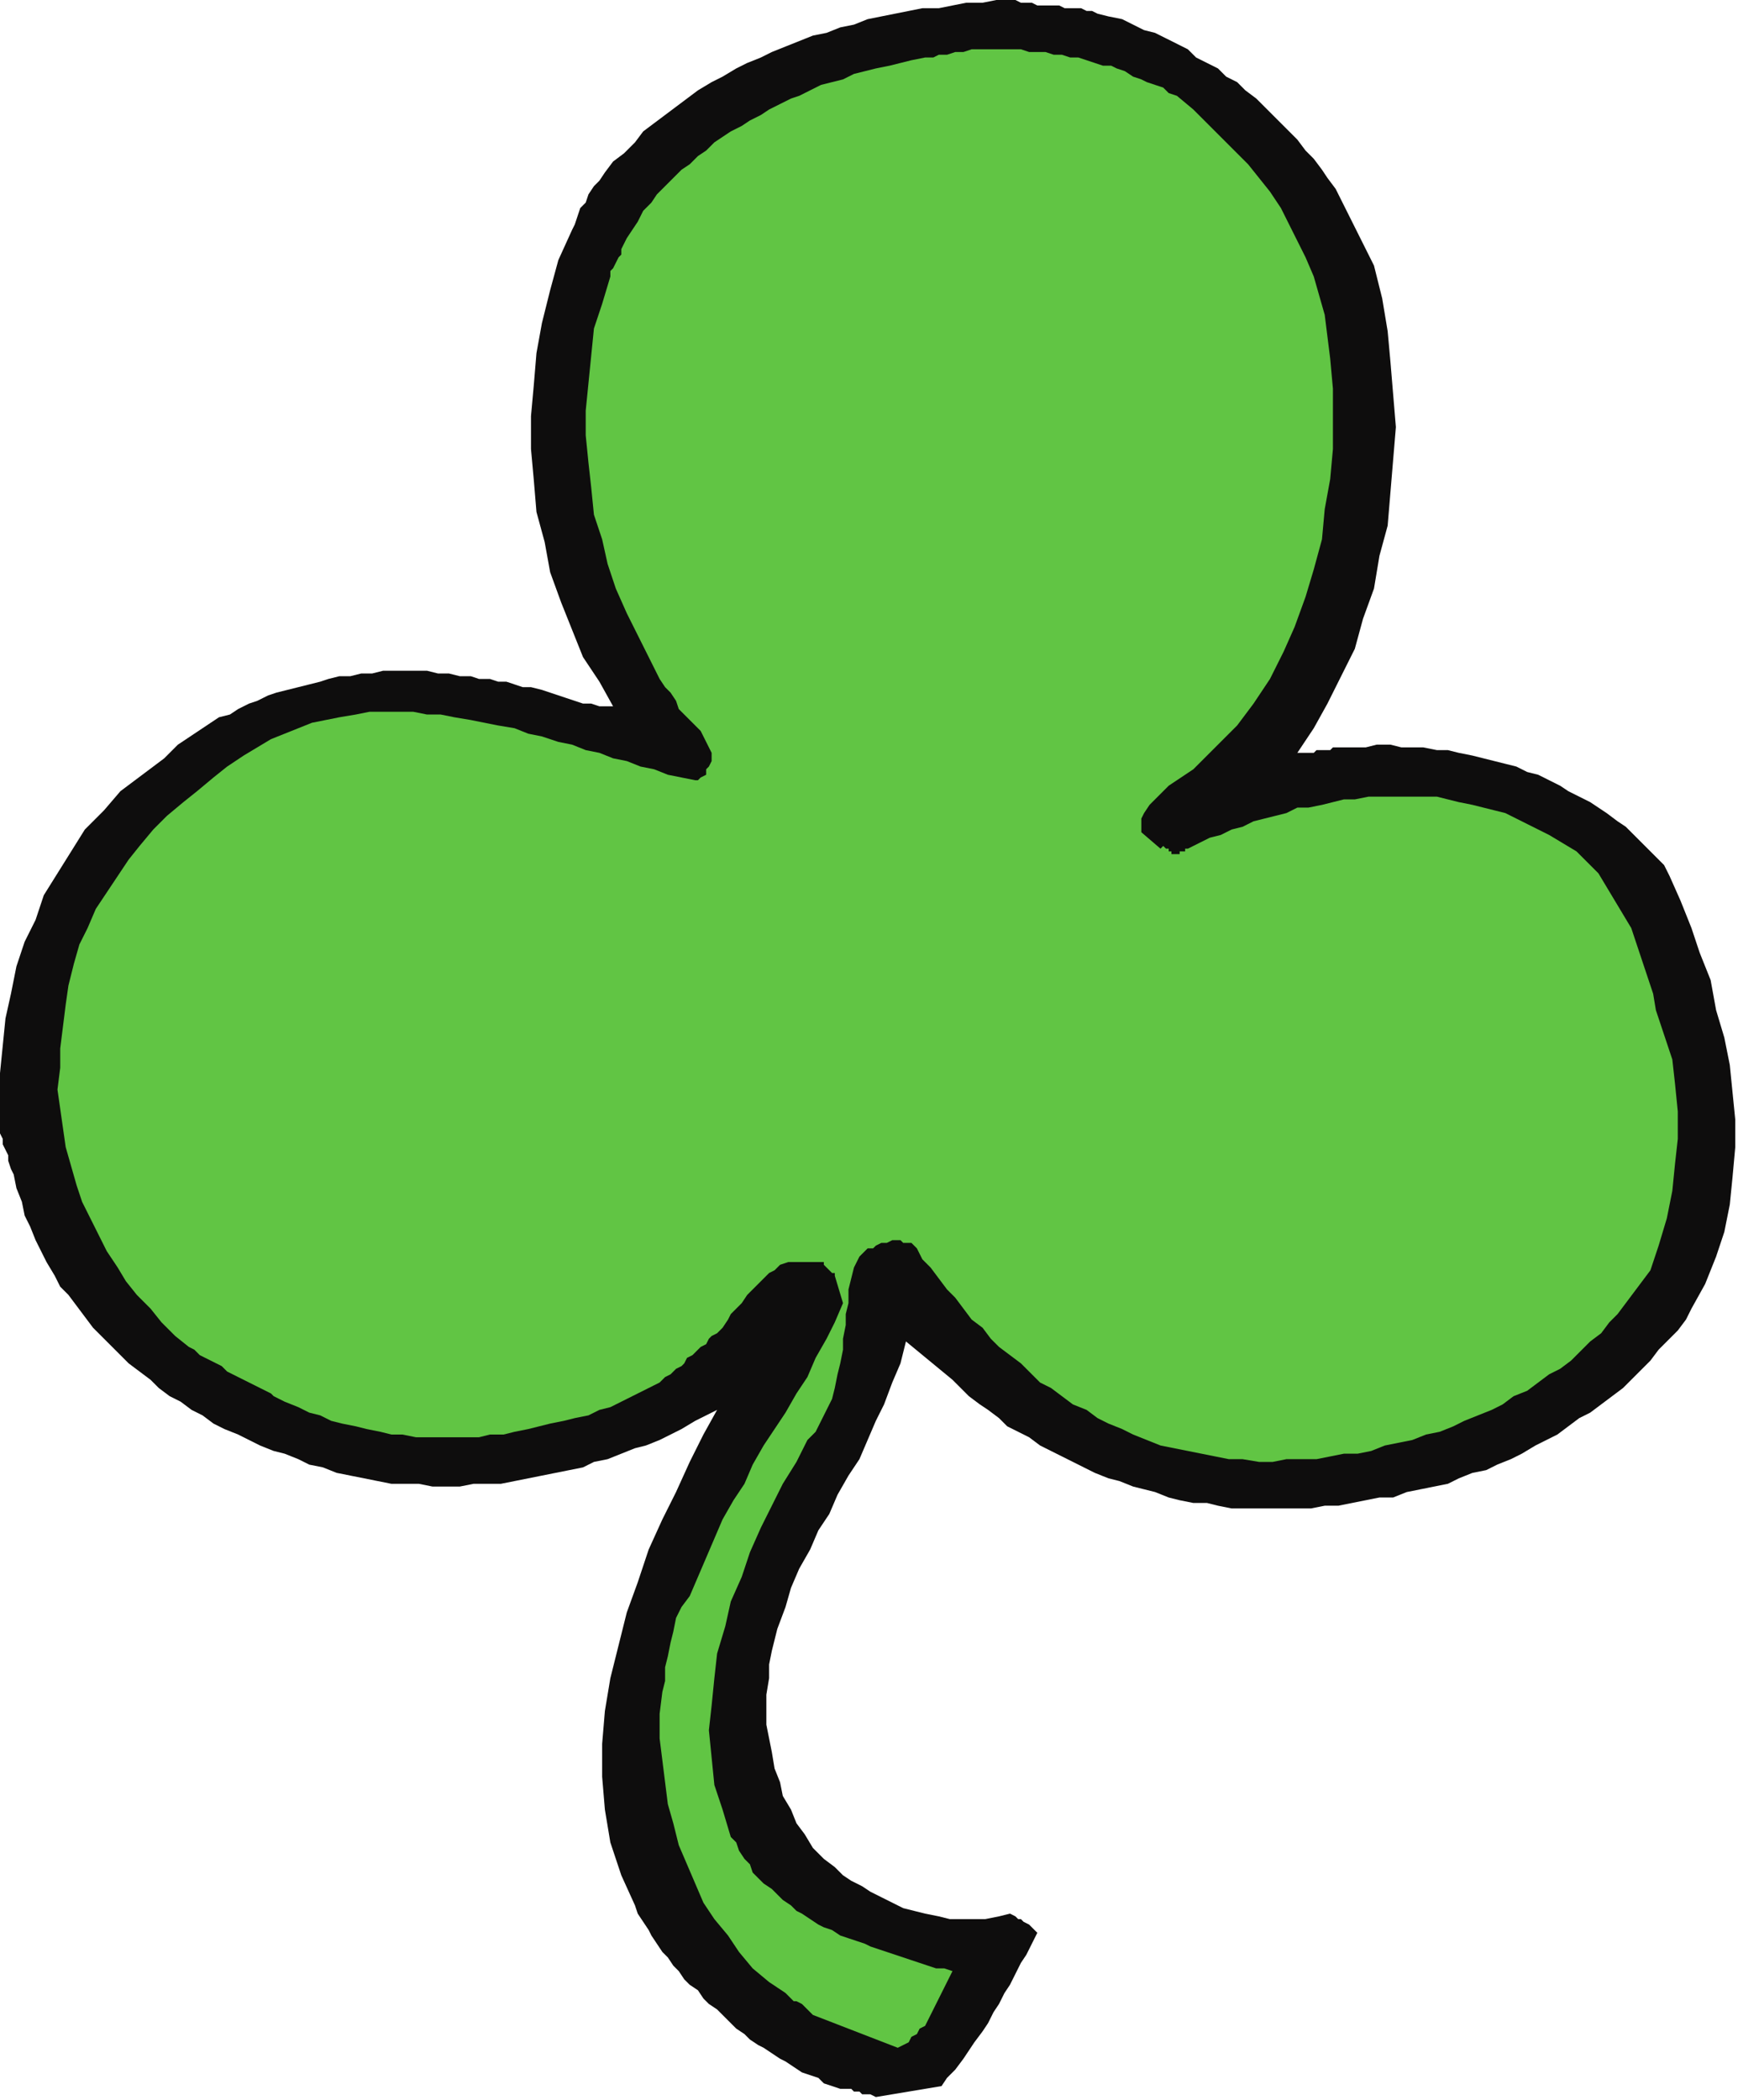
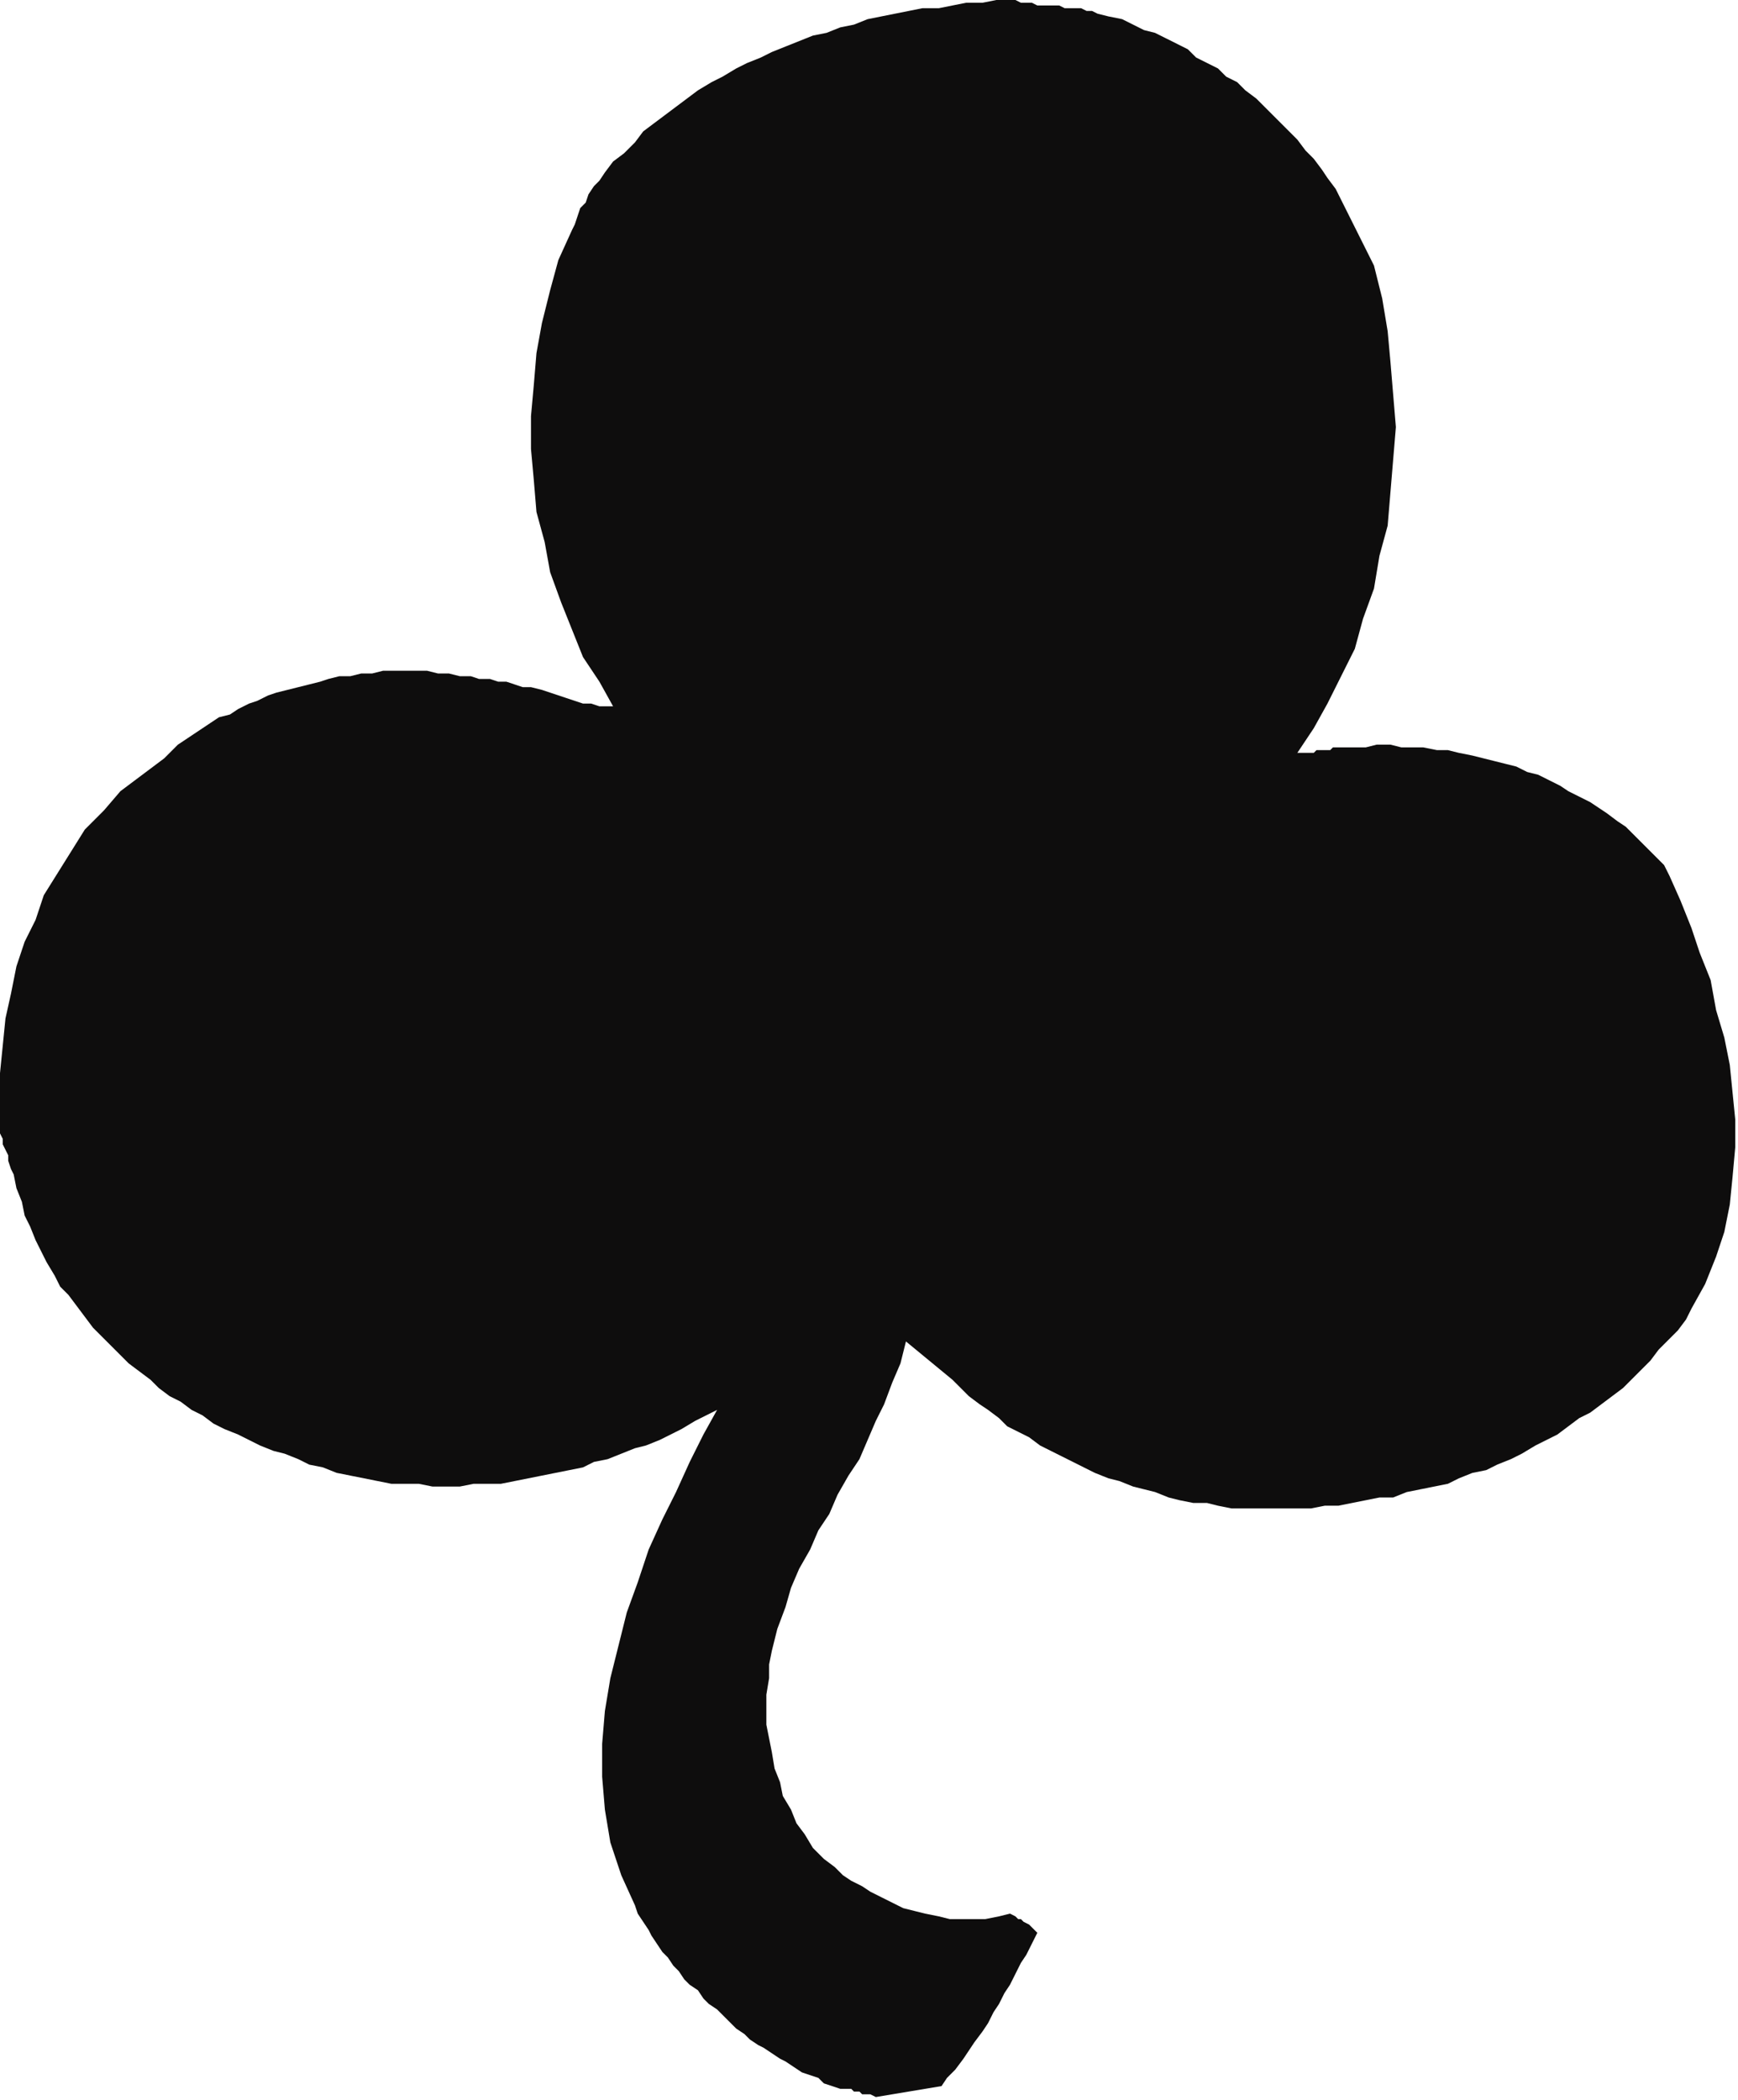
<svg xmlns="http://www.w3.org/2000/svg" xmlns:ns1="http://sodipodi.sourceforge.net/DTD/sodipodi-0.dtd" xmlns:ns2="http://www.inkscape.org/namespaces/inkscape" version="1.0" width="168.01mm" height="202.935mm" id="svg9" ns1:docname="CMISC036.WMF">
  <ns1:namedview pagecolor="#ffffff" bordercolor="#666666" borderopacity="1" objecttolerance="10" gridtolerance="10" guidetolerance="10" ns2:pageopacity="0" ns2:pageshadow="2" ns2:window-width="640" ns2:window-height="480" id="namedview11" />
  <defs id="defs3">
    <pattern id="WMFhbasepattern" patternUnits="userSpaceOnUse" width="6" height="6" x="0" y="0" />
  </defs>
  <path style="fill:#0e0d0d;fill-rule:evenodd;fill-opacity:1;stroke:none;" d="  M 320,766   L 344,762   L 346,759   L 349,756   L 352,752   L 354,749   L 356,746   L 359,742   L 361,739   L 363,735   L 365,732   L 367,728   L 369,725   L 371,721   L 373,717   L 375,714   L 377,710   L 379,706   L 378,705   L 377,704   L 376,703   L 374,702   L 373,701   L 372,701   L 371,700   L 369,699   L 365,700   L 360,701   L 356,701   L 351,701   L 347,701   L 343,700   L 338,699   L 334,698   L 330,697   L 326,695   L 322,693   L 318,691   L 315,689   L 311,687   L 308,685   L 305,682   L 301,679   L 297,675   L 294,670   L 291,666   L 289,661   L 286,656   L 285,651   L 283,646   L 282,640   L 281,635   L 280,630   L 280,624   L 280,619   L 281,613   L 281,608   L 282,603   L 284,595   L 287,587   L 289,580   L 292,573   L 296,566   L 299,559   L 303,553   L 306,546   L 310,539   L 314,533   L 317,526   L 320,519   L 323,513   L 326,505   L 329,498   L 331,490   L 348,504   L 351,507   L 354,510   L 358,513   L 361,515   L 365,518   L 368,521   L 372,523   L 376,525   L 380,528   L 384,530   L 388,532   L 392,534   L 396,536   L 400,538   L 405,540   L 409,541   L 414,543   L 418,544   L 422,545   L 427,547   L 431,548   L 436,549   L 441,549   L 445,550   L 450,551   L 455,551   L 460,551   L 464,551   L 469,551   L 474,551   L 479,551   L 484,550   L 489,550   L 494,549   L 499,548   L 504,547   L 509,547   L 514,545   L 519,544   L 524,543   L 529,542   L 533,540   L 538,538   L 543,537   L 547,535   L 552,533   L 556,531   L 561,528   L 565,526   L 569,524   L 573,521   L 577,518   L 581,516   L 585,513   L 589,510   L 593,507   L 596,504   L 600,500   L 603,497   L 606,493   L 609,490   L 613,486   L 616,482   L 618,478   L 623,469   L 627,459   L 630,450   L 632,440   L 633,430   L 634,419   L 634,409   L 633,399   L 632,389   L 630,379   L 627,369   L 625,358   L 621,348   L 618,339   L 614,329   L 610,320   L 608,316   L 605,313   L 602,310   L 600,308   L 597,305   L 594,302   L 591,300   L 587,297   L 584,295   L 581,293   L 577,291   L 573,289   L 570,287   L 566,285   L 562,283   L 558,282   L 554,280   L 550,279   L 546,278   L 542,277   L 538,276   L 533,275   L 529,274   L 525,274   L 520,273   L 516,273   L 512,273   L 508,272   L 503,272   L 499,273   L 495,273   L 490,273   L 489,273   L 488,273   L 487,273   L 486,274   L 485,274   L 484,274   L 483,274   L 482,274   L 481,274   L 480,275   L 479,275   L 478,275   L 477,275   L 476,275   L 475,275   L 474,275   L 480,266   L 485,257   L 490,247   L 495,237   L 498,226   L 502,215   L 504,203   L 507,192   L 508,180   L 509,168   L 510,156   L 509,144   L 508,132   L 507,121   L 505,109   L 502,97   L 500,93   L 498,89   L 496,85   L 494,81   L 492,77   L 490,73   L 488,69   L 485,65   L 483,62   L 480,58   L 477,55   L 474,51   L 471,48   L 468,45   L 465,42   L 462,39   L 459,36   L 455,33   L 452,30   L 448,28   L 445,25   L 441,23   L 437,21   L 434,18   L 430,16   L 426,14   L 422,12   L 418,11   L 414,9   L 410,7   L 405,6   L 401,5   L 399,4   L 397,4   L 395,3   L 393,3   L 391,3   L 389,3   L 387,2   L 385,2   L 383,2   L 381,2   L 379,2   L 377,1   L 375,1   L 373,1   L 371,0   L 369,0   L 364,0   L 359,1   L 353,1   L 348,2   L 343,3   L 337,3   L 332,4   L 327,5   L 322,6   L 317,7   L 312,9   L 307,10   L 302,12   L 297,13   L 292,15   L 287,17   L 282,19   L 278,21   L 273,23   L 269,25   L 264,28   L 260,30   L 255,33   L 251,36   L 247,39   L 243,42   L 239,45   L 235,48   L 232,52   L 228,56   L 224,59   L 221,63   L 219,66   L 217,68   L 215,71   L 214,74   L 212,76   L 211,79   L 210,82   L 209,84   L 204,95   L 201,106   L 198,118   L 196,129   L 195,141   L 194,152   L 194,164   L 195,175   L 196,187   L 199,198   L 201,209   L 205,220   L 209,230   L 213,240   L 219,249   L 224,258   L 221,258   L 219,258   L 216,257   L 213,257   L 210,256   L 207,255   L 204,254   L 201,253   L 198,252   L 194,251   L 191,251   L 188,250   L 185,249   L 182,249   L 179,248   L 175,248   L 172,247   L 168,247   L 164,246   L 160,246   L 156,245   L 152,245   L 148,245   L 144,245   L 140,245   L 136,246   L 132,246   L 128,247   L 124,247   L 120,248   L 117,249   L 113,250   L 109,251   L 105,252   L 101,253   L 98,254   L 94,256   L 91,257   L 87,259   L 84,261   L 80,262   L 77,264   L 74,266   L 71,268   L 68,270   L 65,272   L 62,275   L 60,277   L 52,283   L 44,289   L 38,296   L 31,303   L 26,311   L 21,319   L 16,327   L 13,336   L 9,344   L 6,353   L 4,363   L 2,372   L 1,382   L 0,392   L 0,401   L 0,411   L 0,414   L 1,416   L 1,418   L 2,420   L 3,422   L 3,424   L 4,427   L 5,429   L 6,434   L 8,439   L 9,444   L 11,448   L 13,453   L 15,457   L 17,461   L 20,466   L 22,470   L 25,473   L 28,477   L 31,481   L 34,485   L 37,488   L 40,491   L 44,495   L 47,498   L 51,501   L 55,504   L 58,507   L 62,510   L 66,512   L 70,515   L 74,517   L 78,520   L 82,522   L 87,524   L 91,526   L 95,528   L 100,530   L 104,531   L 109,533   L 113,535   L 118,536   L 123,538   L 128,539   L 133,540   L 138,541   L 143,542   L 148,542   L 153,542   L 158,543   L 163,543   L 168,543   L 173,542   L 178,542   L 183,542   L 188,541   L 193,540   L 198,539   L 203,538   L 208,537   L 213,536   L 217,534   L 222,533   L 227,531   L 232,529   L 236,528   L 241,526   L 245,524   L 249,522   L 254,519   L 258,517   L 262,515   L 257,524   L 252,534   L 247,545   L 242,555   L 237,566   L 233,578   L 229,589   L 226,601   L 223,613   L 221,625   L 220,637   L 220,649   L 221,661   L 223,673   L 227,685   L 232,696   L 233,699   L 235,702   L 237,705   L 238,707   L 240,710   L 242,713   L 244,715   L 246,718   L 248,720   L 250,723   L 252,725   L 255,727   L 257,730   L 259,732   L 262,734   L 264,736   L 267,739   L 269,741   L 272,743   L 274,745   L 277,747   L 279,748   L 282,750   L 285,752   L 287,753   L 290,755   L 293,757   L 296,758   L 299,759   L 301,761   L 304,762   L 307,763   L 309,763   L 311,763   L 312,764   L 314,764   L 315,765   L 317,765   L 318,765   L 320,766  z " id="path5" />
-   <path style="fill:#61c544;fill-rule:evenodd;fill-opacity:1;stroke:none;" d="  M 328,748   L 330,747   L 332,746   L 333,744   L 335,743   L 336,741   L 338,740   L 339,738   L 340,736   L 341,734   L 342,732   L 343,730   L 344,728   L 345,726   L 346,724   L 347,722   L 348,720   L 345,719   L 342,719   L 339,718   L 336,717   L 333,716   L 330,715   L 327,714   L 324,713   L 321,712   L 318,711   L 316,710   L 313,709   L 310,708   L 307,707   L 304,705   L 301,704   L 299,703   L 296,701   L 293,699   L 291,698   L 289,696   L 286,694   L 284,692   L 282,690   L 279,688   L 277,686   L 275,684   L 274,681   L 272,679   L 270,676   L 269,673   L 267,671   L 264,661   L 261,652   L 260,642   L 259,632   L 260,623   L 261,613   L 262,604   L 265,594   L 267,585   L 271,576   L 274,567   L 278,558   L 282,550   L 286,542   L 291,534   L 295,526   L 298,523   L 300,519   L 302,515   L 304,511   L 305,507   L 306,502   L 307,498   L 308,493   L 308,489   L 309,484   L 309,480   L 310,476   L 310,471   L 311,467   L 312,463   L 314,459   L 315,458   L 316,457   L 317,456   L 319,456   L 320,455   L 322,454   L 323,454   L 324,454   L 326,453   L 327,453   L 329,453   L 330,454   L 331,454   L 333,454   L 334,455   L 335,456   L 337,460   L 340,463   L 343,467   L 346,471   L 349,474   L 352,478   L 355,482   L 359,485   L 362,489   L 365,492   L 369,495   L 373,498   L 376,501   L 380,505   L 384,507   L 388,510   L 392,513   L 397,515   L 401,518   L 405,520   L 410,522   L 414,524   L 419,526   L 424,528   L 429,529   L 434,530   L 439,531   L 444,532   L 449,533   L 454,533   L 460,534   L 465,534   L 470,533   L 476,533   L 481,533   L 486,532   L 491,531   L 496,531   L 501,530   L 506,528   L 511,527   L 516,526   L 521,524   L 526,523   L 531,521   L 535,519   L 540,517   L 545,515   L 549,513   L 553,510   L 558,508   L 562,505   L 566,502   L 570,500   L 574,497   L 578,493   L 581,490   L 585,487   L 588,483   L 591,480   L 594,476   L 597,472   L 600,468   L 603,464   L 606,455   L 609,445   L 611,435   L 612,425   L 613,416   L 613,406   L 612,396   L 611,387   L 609,381   L 607,375   L 605,369   L 604,363   L 602,357   L 600,351   L 598,345   L 596,339   L 593,334   L 590,329   L 587,324   L 584,319   L 580,315   L 576,311   L 571,308   L 566,305   L 562,303   L 558,301   L 554,299   L 550,297   L 546,296   L 542,295   L 538,294   L 533,293   L 529,292   L 525,291   L 521,291   L 516,291   L 512,291   L 508,291   L 504,291   L 500,291   L 495,292   L 491,292   L 487,293   L 483,294   L 478,295   L 474,295   L 470,297   L 466,298   L 462,299   L 458,300   L 454,302   L 450,303   L 446,305   L 442,306   L 438,308   L 434,310   L 433,310   L 433,311   L 432,311   L 431,311   L 431,312   L 430,312   L 429,312   L 428,312   L 428,311   L 428,311   L 427,311   L 427,310   L 426,310   L 426,310   L 425,309   L 424,310   L 417,304   L 417,301   L 417,299   L 418,297   L 420,294   L 421,293   L 423,291   L 425,289   L 427,287   L 436,281   L 444,273   L 452,265   L 458,257   L 464,248   L 469,238   L 473,229   L 477,218   L 480,208   L 483,197   L 484,186   L 486,175   L 487,164   L 487,153   L 487,142   L 486,131   L 485,123   L 484,115   L 482,108   L 480,101   L 477,94   L 474,88   L 471,82   L 468,76   L 464,70   L 460,65   L 456,60   L 451,55   L 446,50   L 441,45   L 436,40   L 430,35   L 427,34   L 425,32   L 422,31   L 419,30   L 417,29   L 414,28   L 411,26   L 408,25   L 406,24   L 403,24   L 400,23   L 397,22   L 394,21   L 391,21   L 388,20   L 385,20   L 382,19   L 379,19   L 376,19   L 373,18   L 370,18   L 367,18   L 364,18   L 361,18   L 358,18   L 355,18   L 352,19   L 349,19   L 346,20   L 343,20   L 341,21   L 338,21   L 333,22   L 329,23   L 325,24   L 320,25   L 316,26   L 312,27   L 308,29   L 304,30   L 300,31   L 296,33   L 292,35   L 289,36   L 285,38   L 281,40   L 278,42   L 274,44   L 271,46   L 267,48   L 264,50   L 261,52   L 258,55   L 255,57   L 252,60   L 249,62   L 246,65   L 243,68   L 240,71   L 238,74   L 235,77   L 233,81   L 231,84   L 229,87   L 228,89   L 227,91   L 227,93   L 226,94   L 225,96   L 224,98   L 223,99   L 223,101   L 220,111   L 217,120   L 216,130   L 215,140   L 214,150   L 214,159   L 215,169   L 216,178   L 217,188   L 220,197   L 222,206   L 225,215   L 229,224   L 233,232   L 237,240   L 241,248   L 243,251   L 245,253   L 247,256   L 248,259   L 250,261   L 252,263   L 254,265   L 256,267   L 260,275   L 260,277   L 260,278   L 259,280   L 258,281   L 258,283   L 256,284   L 255,285   L 254,285   L 249,284   L 244,283   L 239,281   L 234,280   L 229,278   L 224,277   L 219,275   L 214,274   L 209,272   L 204,271   L 198,269   L 193,268   L 188,266   L 182,265   L 177,264   L 172,263   L 166,262   L 161,261   L 156,261   L 151,260   L 145,260   L 140,260   L 135,260   L 130,261   L 124,262   L 119,263   L 114,264   L 109,266   L 104,268   L 99,270   L 94,273   L 89,276   L 83,280   L 78,284   L 72,289   L 67,293   L 61,298   L 56,303   L 51,309   L 47,314   L 43,320   L 39,326   L 35,332   L 32,339   L 29,345   L 27,352   L 25,360   L 24,367   L 23,375   L 22,383   L 22,390   L 21,398   L 22,405   L 23,412   L 24,419   L 26,426   L 28,433   L 30,439   L 33,445   L 36,451   L 39,457   L 43,463   L 46,468   L 50,473   L 55,478   L 59,483   L 64,488   L 69,492   L 71,493   L 73,495   L 75,496   L 77,497   L 79,498   L 81,499   L 83,501   L 85,502   L 87,503   L 89,504   L 91,505   L 93,506   L 95,507   L 97,508   L 99,509   L 100,510   L 104,512   L 109,514   L 113,516   L 117,517   L 121,519   L 125,520   L 130,521   L 134,522   L 139,523   L 143,524   L 147,524   L 152,525   L 157,525   L 161,525   L 166,525   L 170,525   L 175,525   L 179,524   L 184,524   L 188,523   L 193,522   L 197,521   L 201,520   L 206,519   L 210,518   L 215,517   L 219,515   L 223,514   L 227,512   L 231,510   L 235,508   L 239,506   L 241,505   L 242,504   L 243,503   L 245,502   L 246,501   L 247,500   L 249,499   L 250,498   L 251,496   L 253,495   L 254,494   L 255,493   L 256,492   L 258,491   L 259,489   L 260,488   L 262,487   L 264,485   L 266,482   L 267,480   L 269,478   L 271,476   L 273,473   L 275,471   L 277,469   L 279,467   L 281,465   L 283,464   L 285,462   L 288,461   L 290,461   L 293,461   L 294,461   L 295,461   L 296,461   L 297,461   L 298,461   L 299,461   L 300,461   L 300,461   L 301,461   L 301,462   L 302,463   L 302,463   L 303,464   L 304,465   L 305,465   L 305,466   L 308,476   L 305,483   L 302,489   L 298,496   L 295,503   L 291,509   L 287,516   L 283,522   L 279,528   L 275,535   L 272,542   L 268,548   L 264,555   L 261,562   L 258,569   L 255,576   L 252,583   L 249,587   L 247,591   L 246,596   L 245,600   L 244,605   L 243,609   L 243,614   L 242,618   L 241,626   L 241,635   L 242,643   L 243,651   L 244,659   L 246,666   L 248,674   L 251,681   L 254,688   L 257,695   L 261,701   L 266,707   L 270,713   L 275,719   L 281,724   L 287,728   L 289,730   L 290,731   L 291,731   L 293,732   L 294,733   L 295,734   L 296,735   L 297,736   L 328,748  z " id="path7" />
</svg>